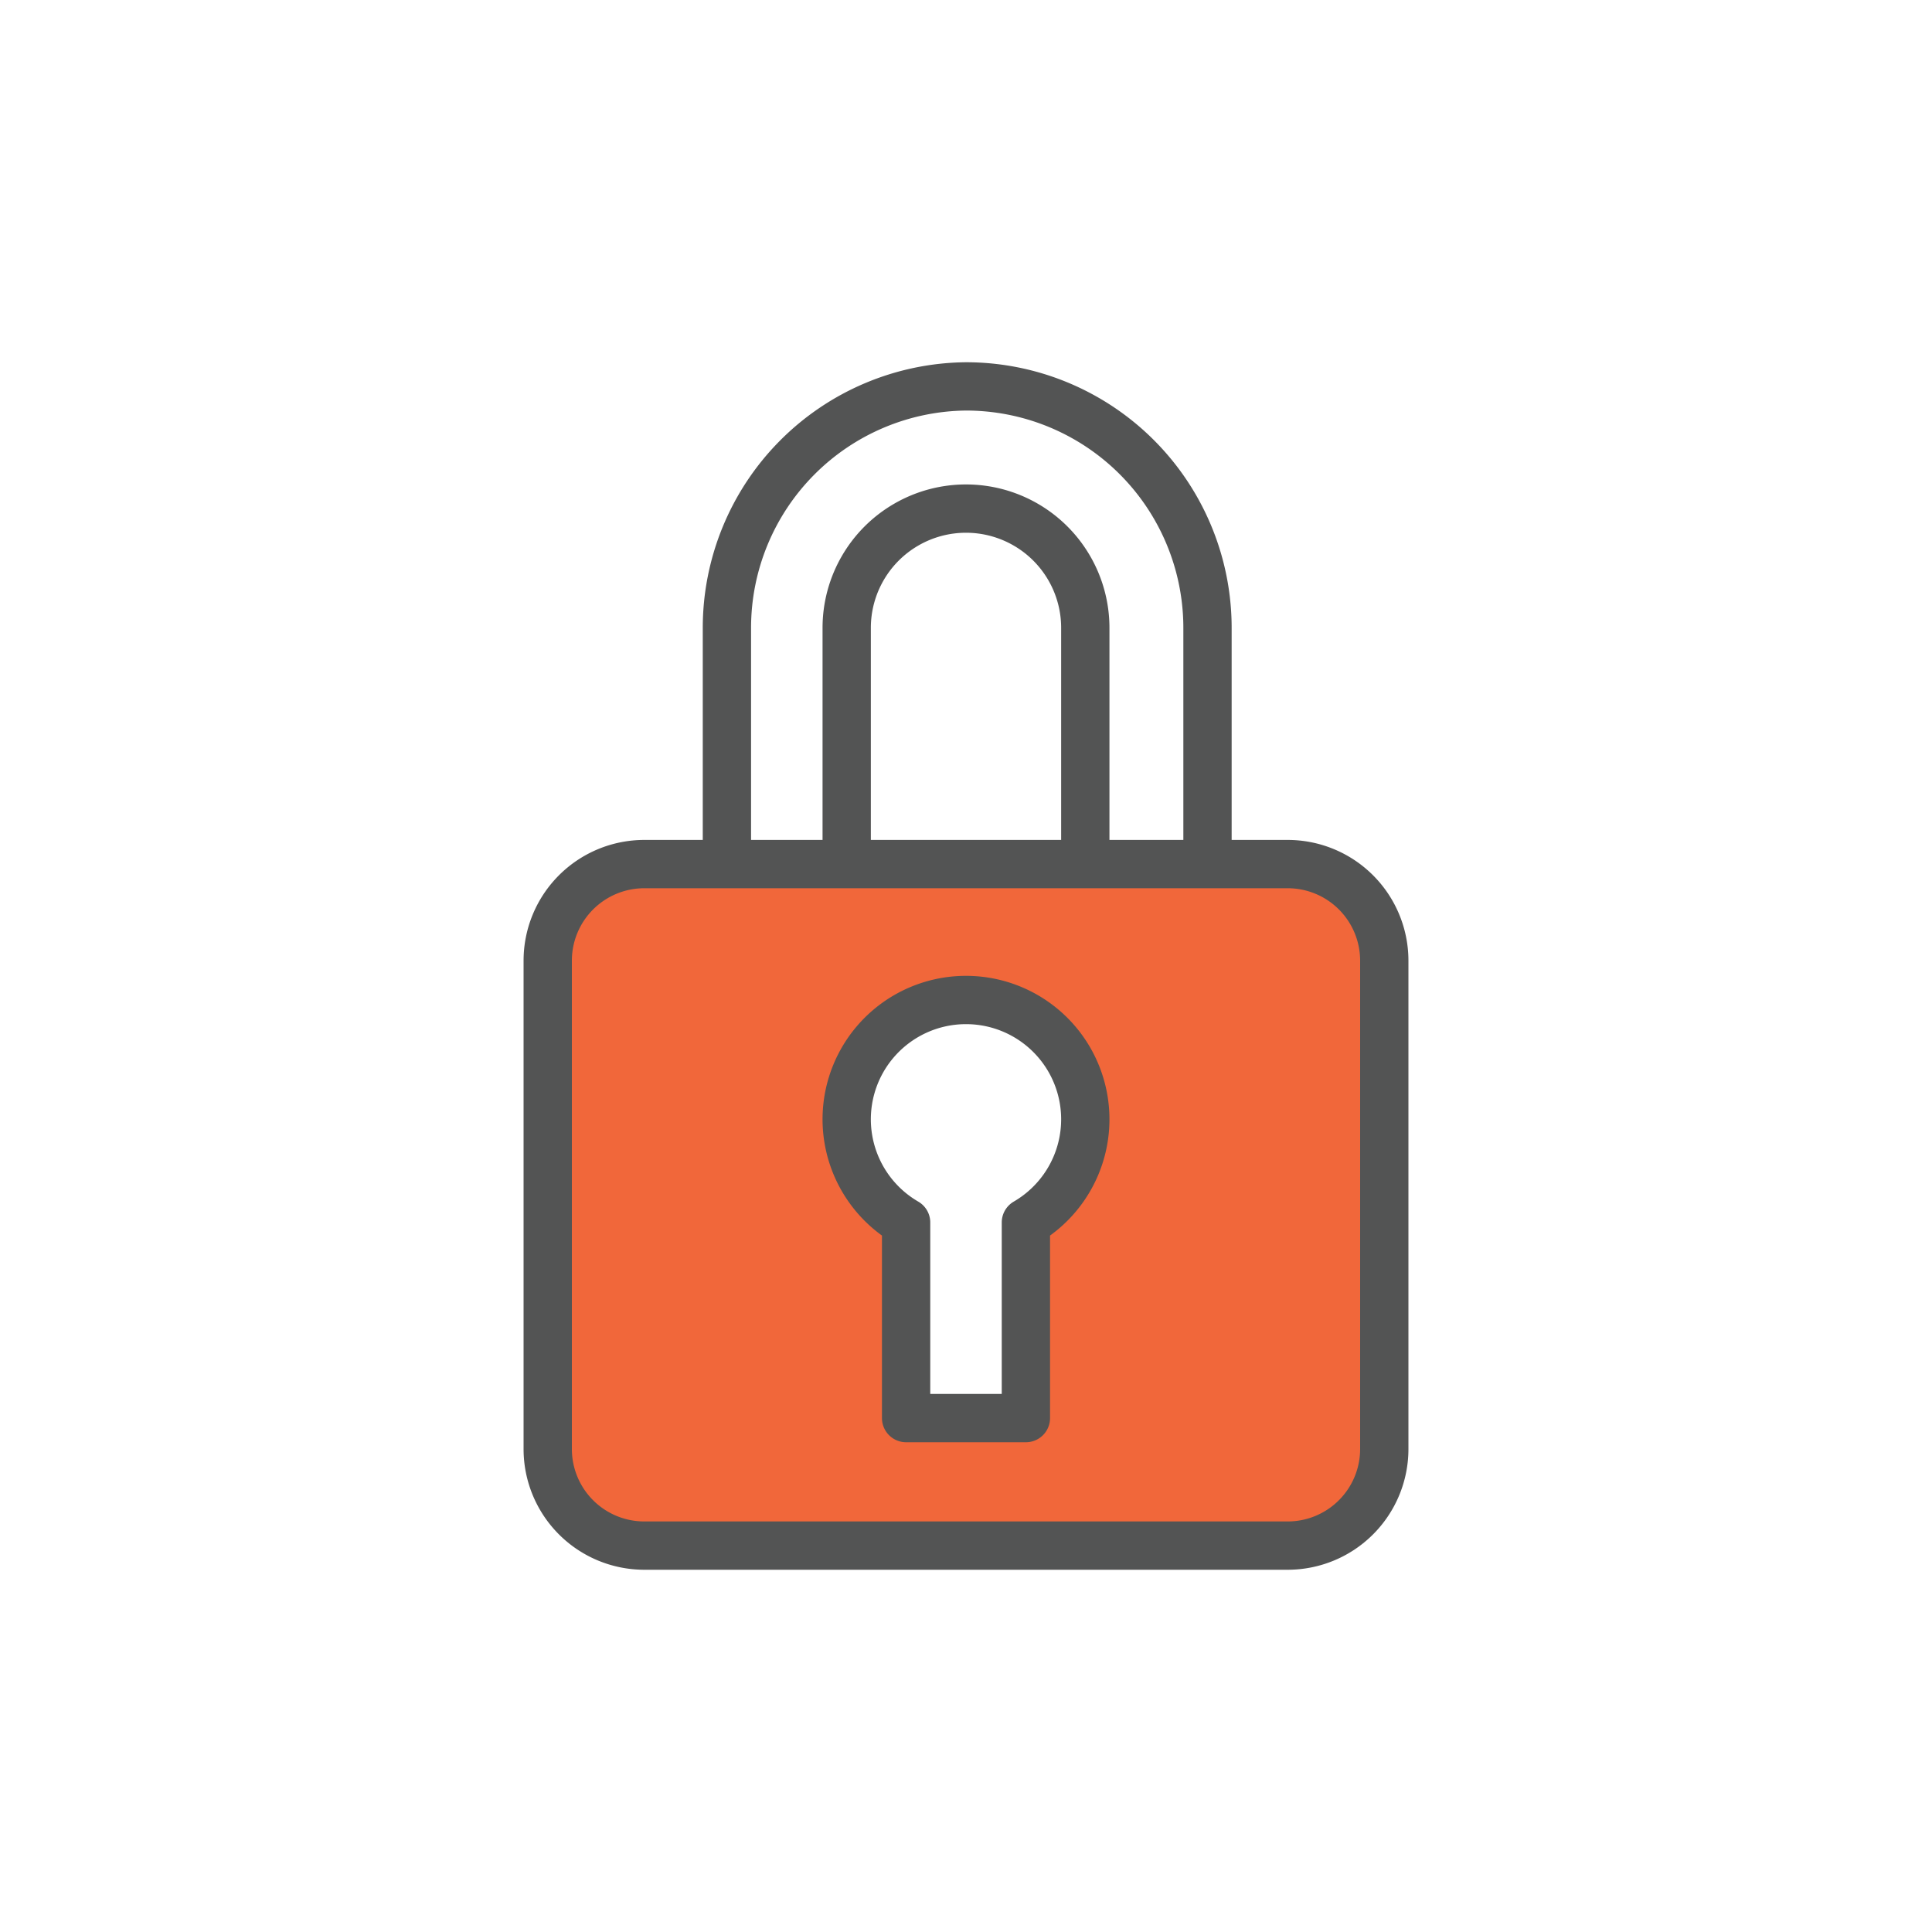
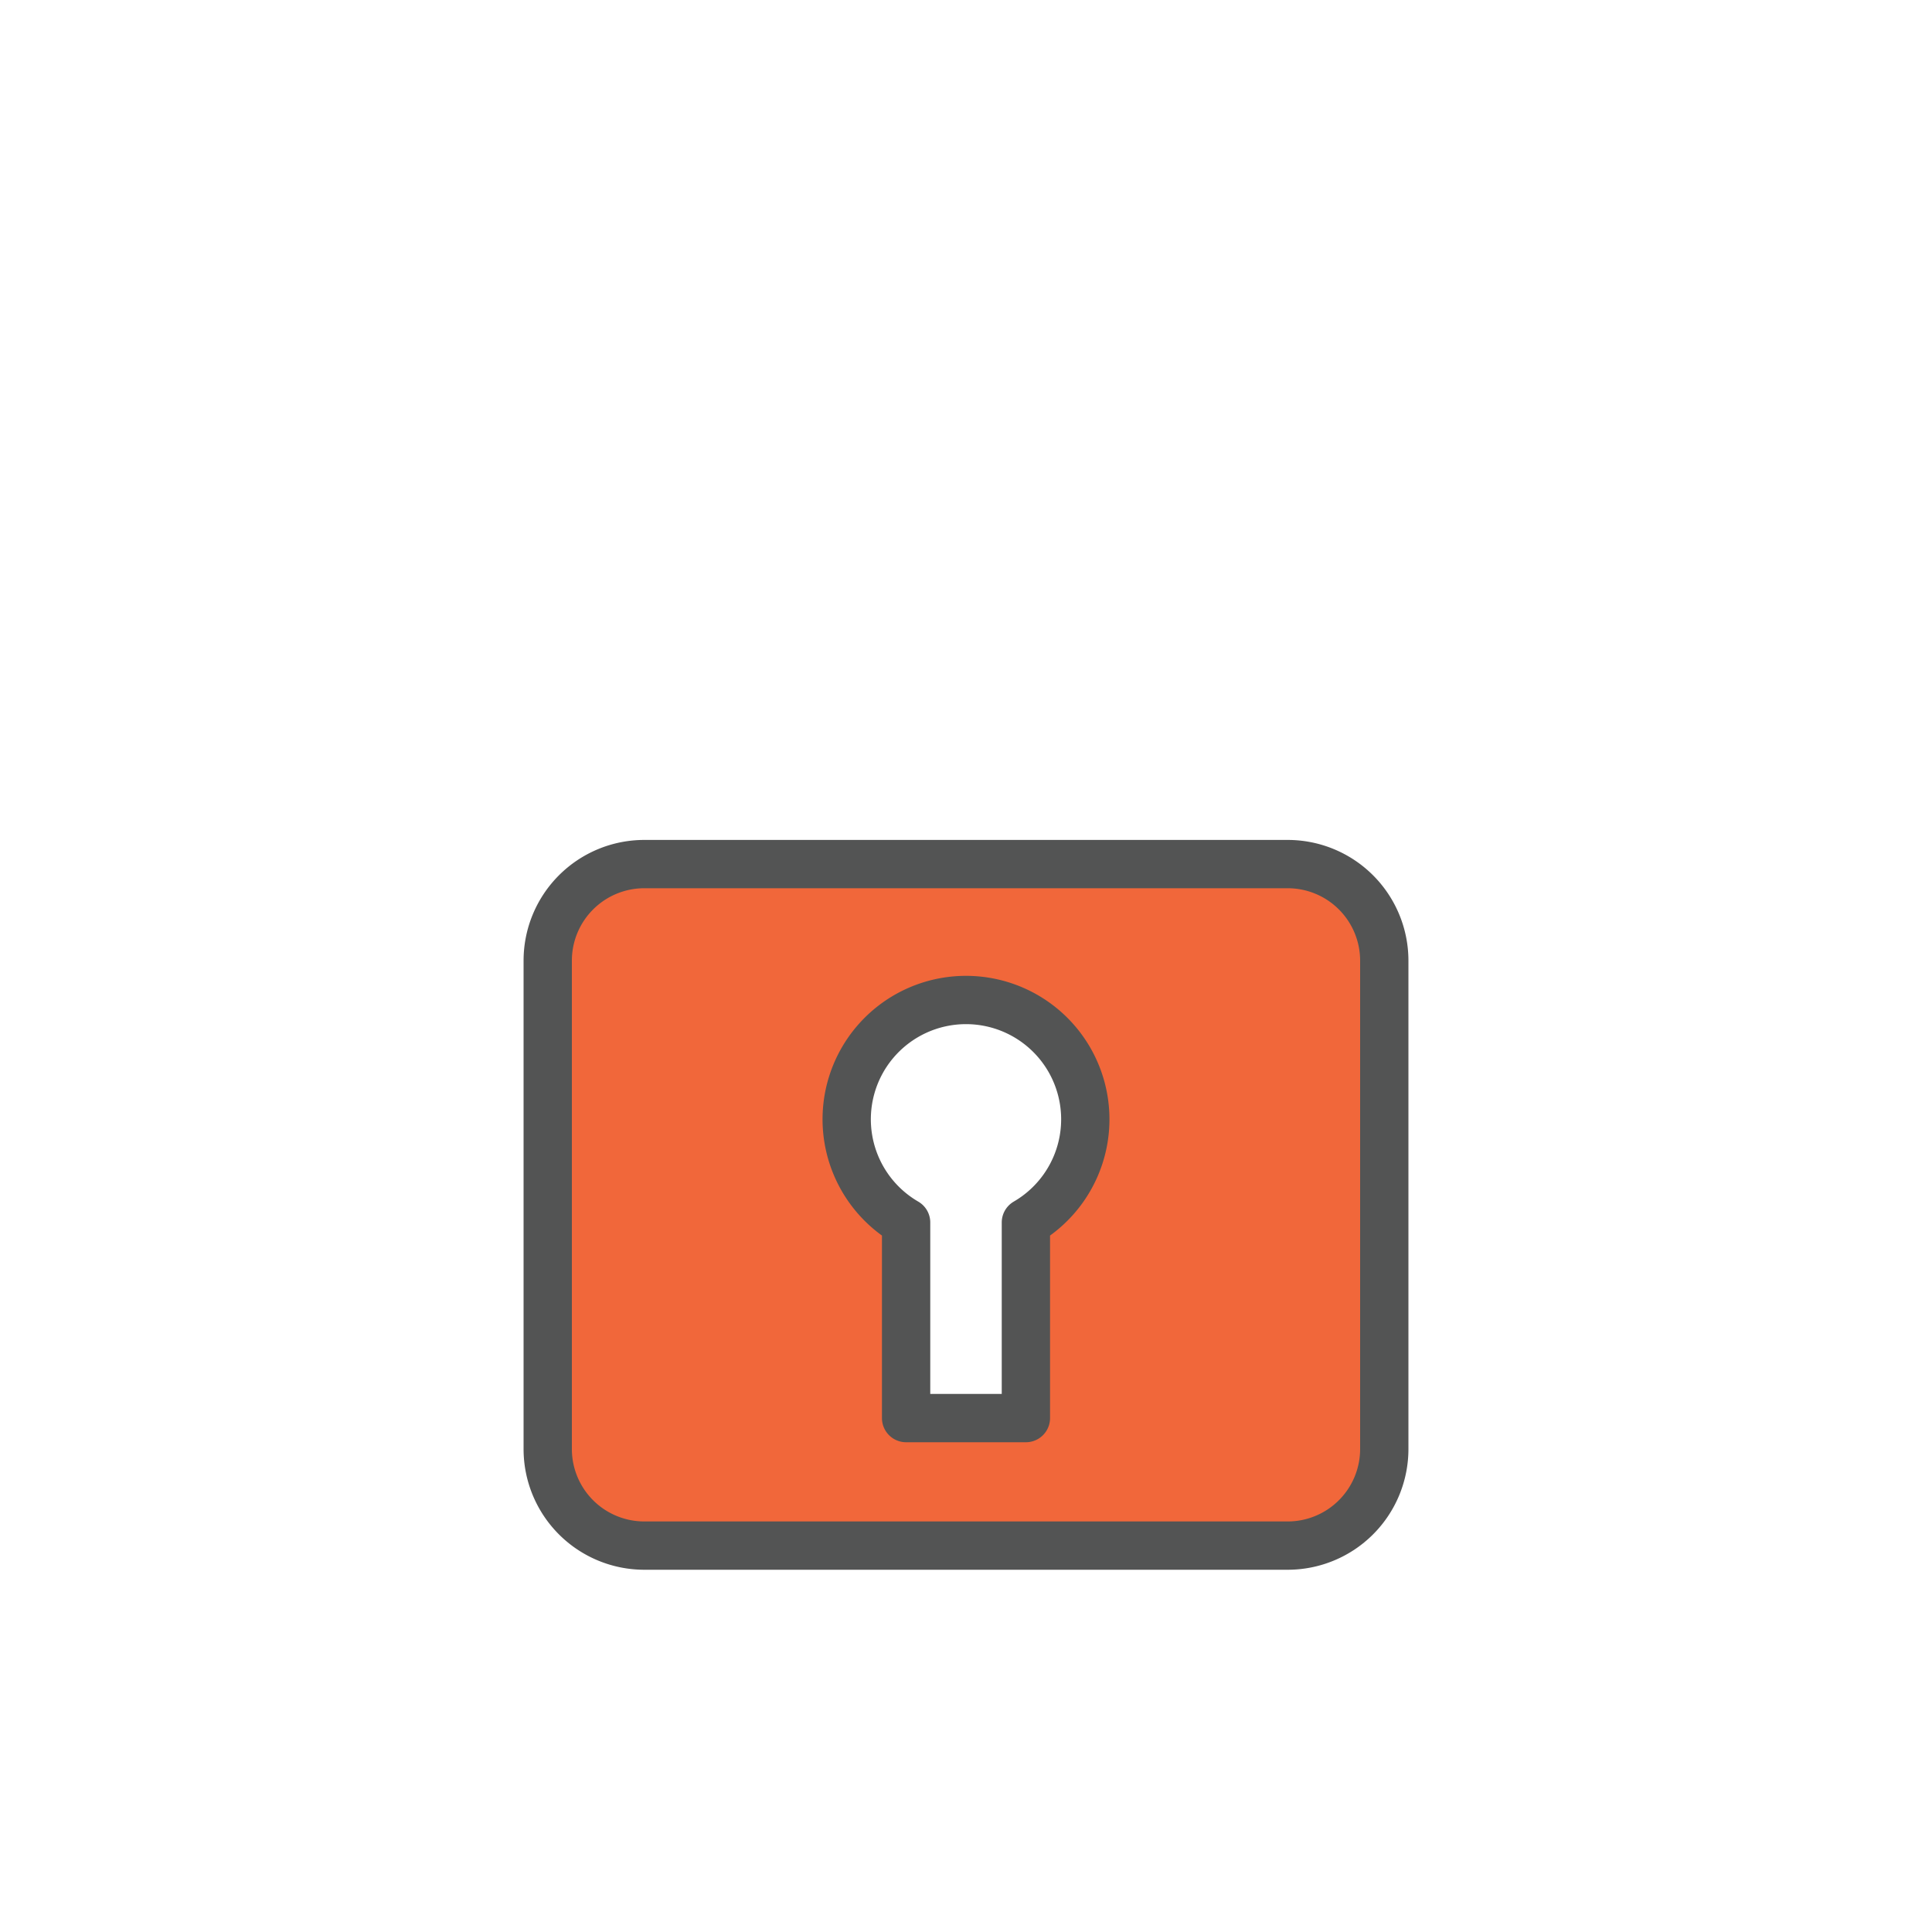
<svg xmlns="http://www.w3.org/2000/svg" id="Layer_1" data-name="Layer 1" viewBox="0 0 40 40">
  <defs>
    <style>.cls-1{fill:none;}.cls-1,.cls-2{stroke:#535454;stroke-linecap:round;stroke-linejoin:round;}.cls-2{fill:#f1673a;}</style>
  </defs>
  <title>Resources-Icons</title>
-   <path class="cls-1" d="M20,8A5,5,0,0,0,15.05,13v4.94h2.48V13a2.47,2.47,0,1,1,4.94,0v4.94H25V13A5,5,0,0,0,20,8Z" />
  <path class="cls-2" d="M26.66,17.89H13.34a2,2,0,0,0-2,2V30a2,2,0,0,0,2,2H26.66a2,2,0,0,0,2-2V19.88A2,2,0,0,0,26.66,17.89Zm-5.42,7.42v4.05H18.76V25.31a2.47,2.47,0,1,1,2.48,0Z" />
</svg>